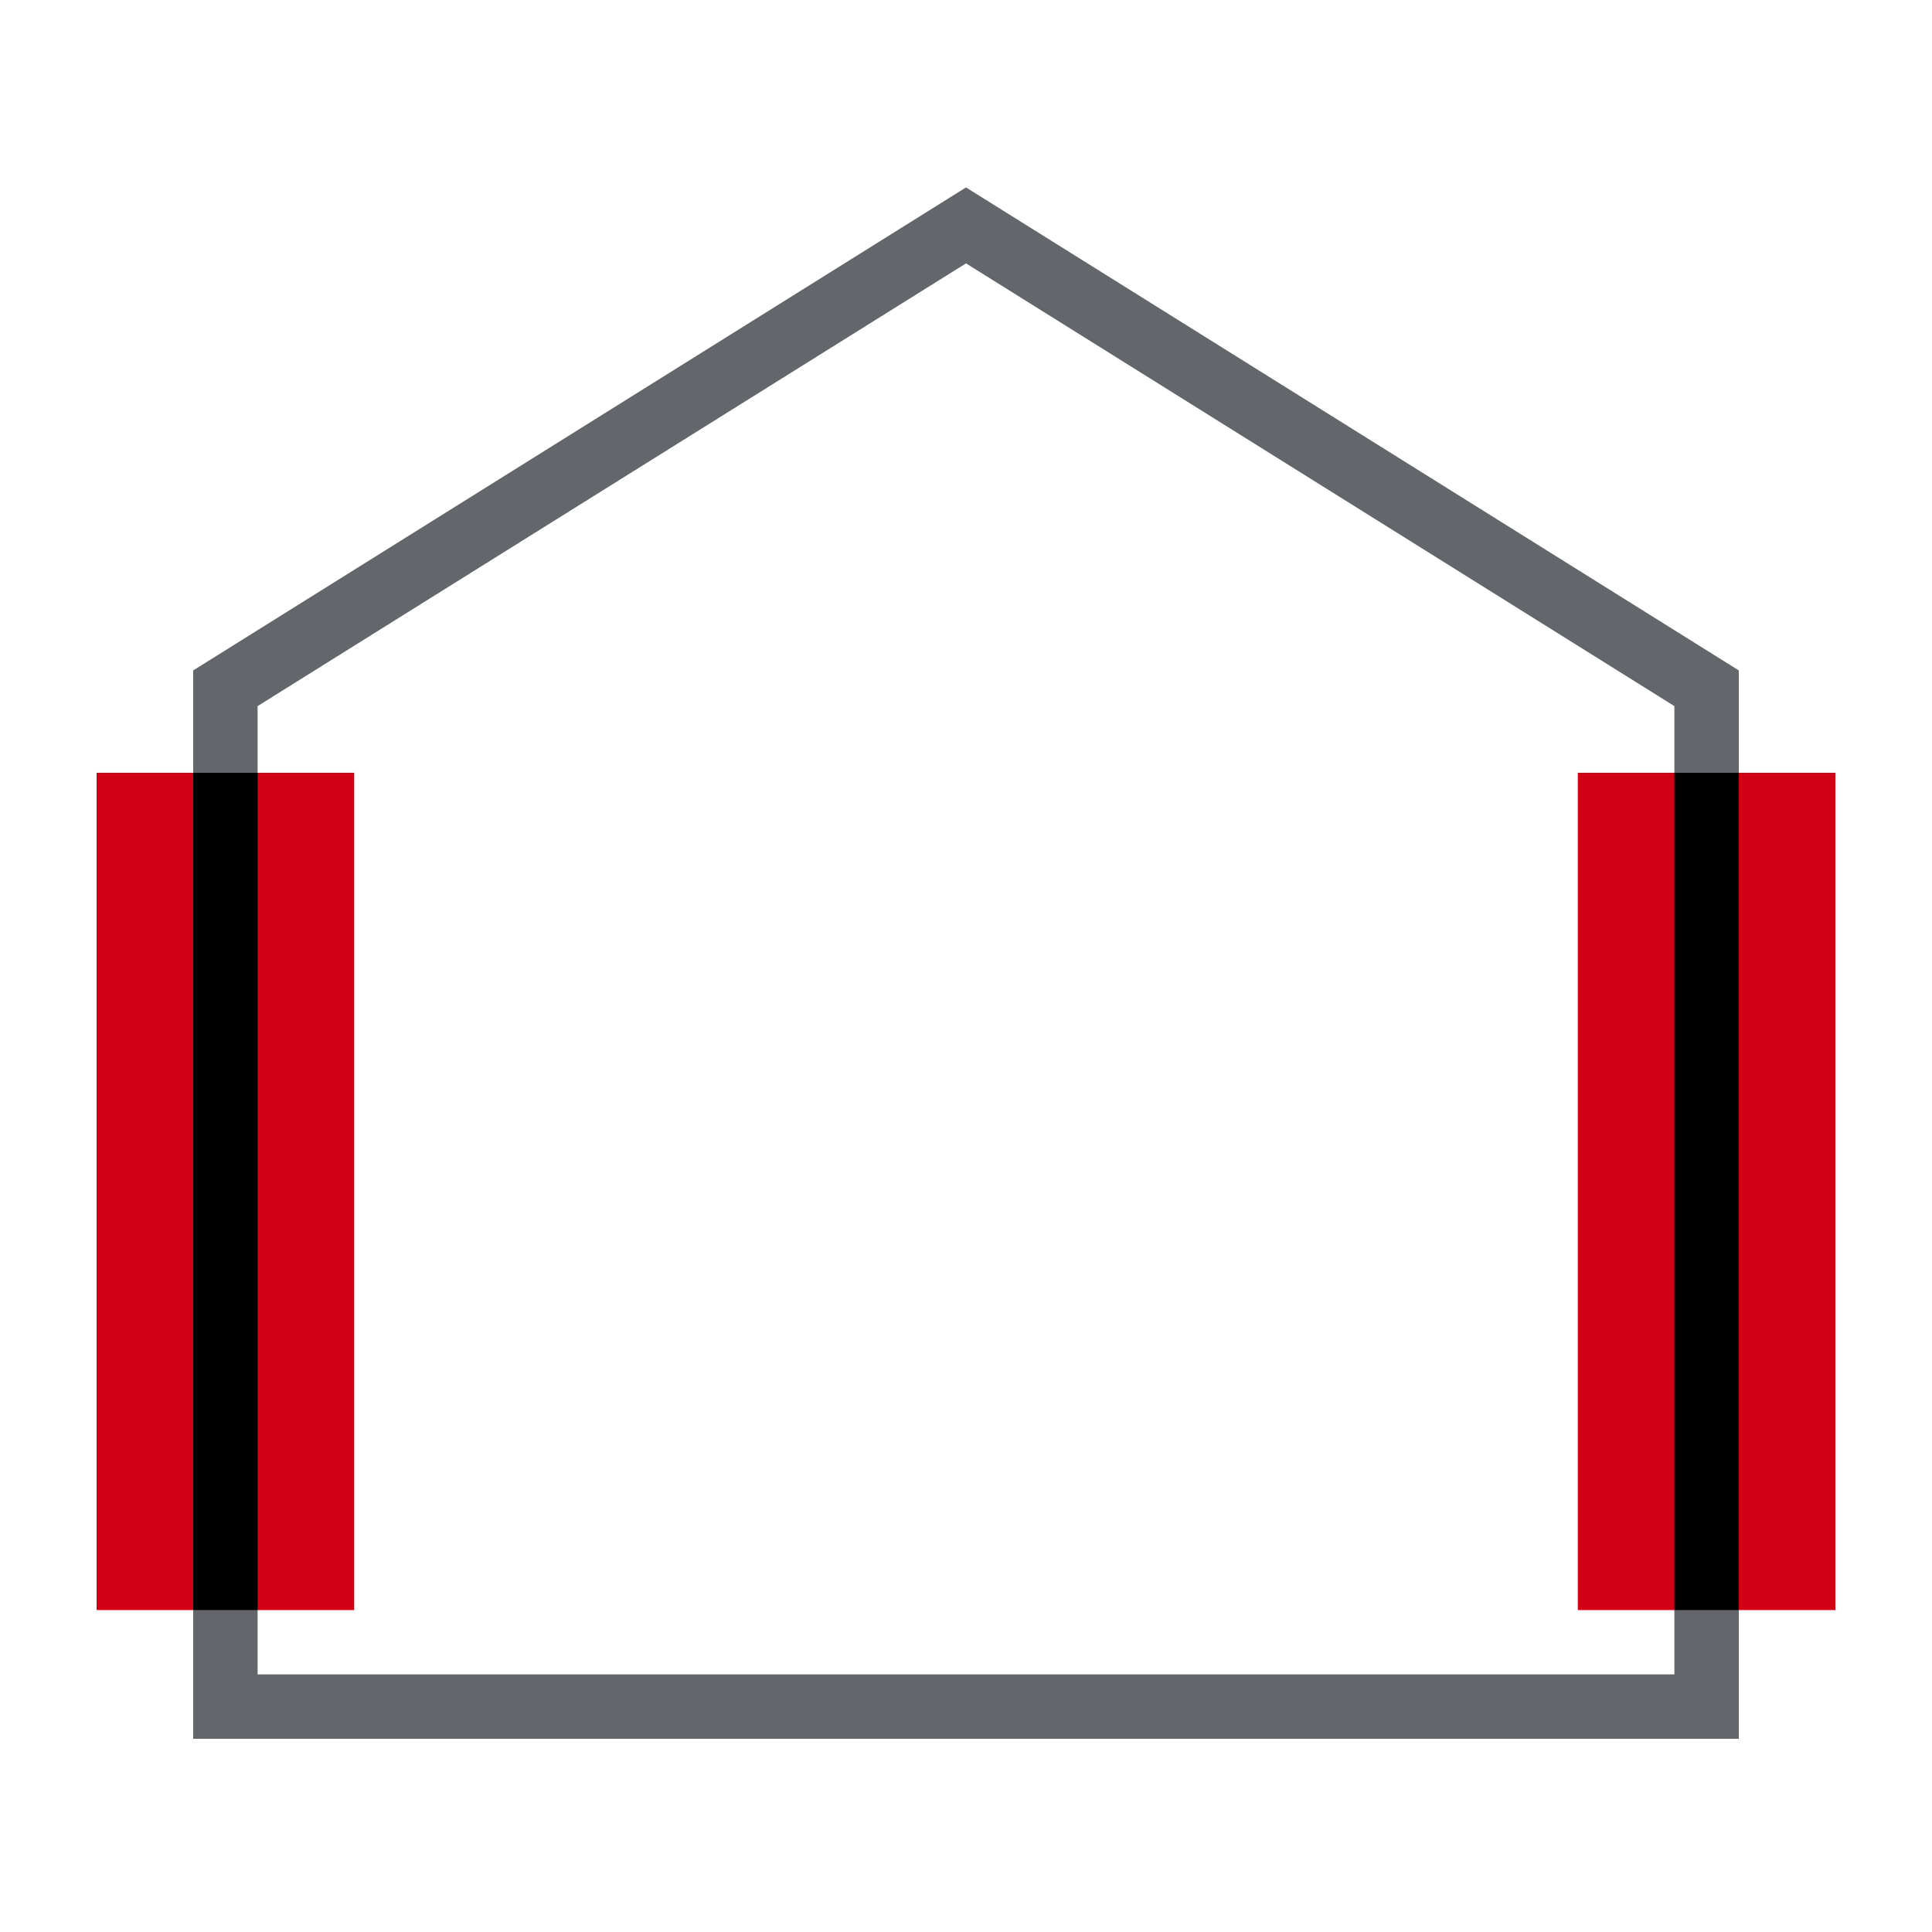
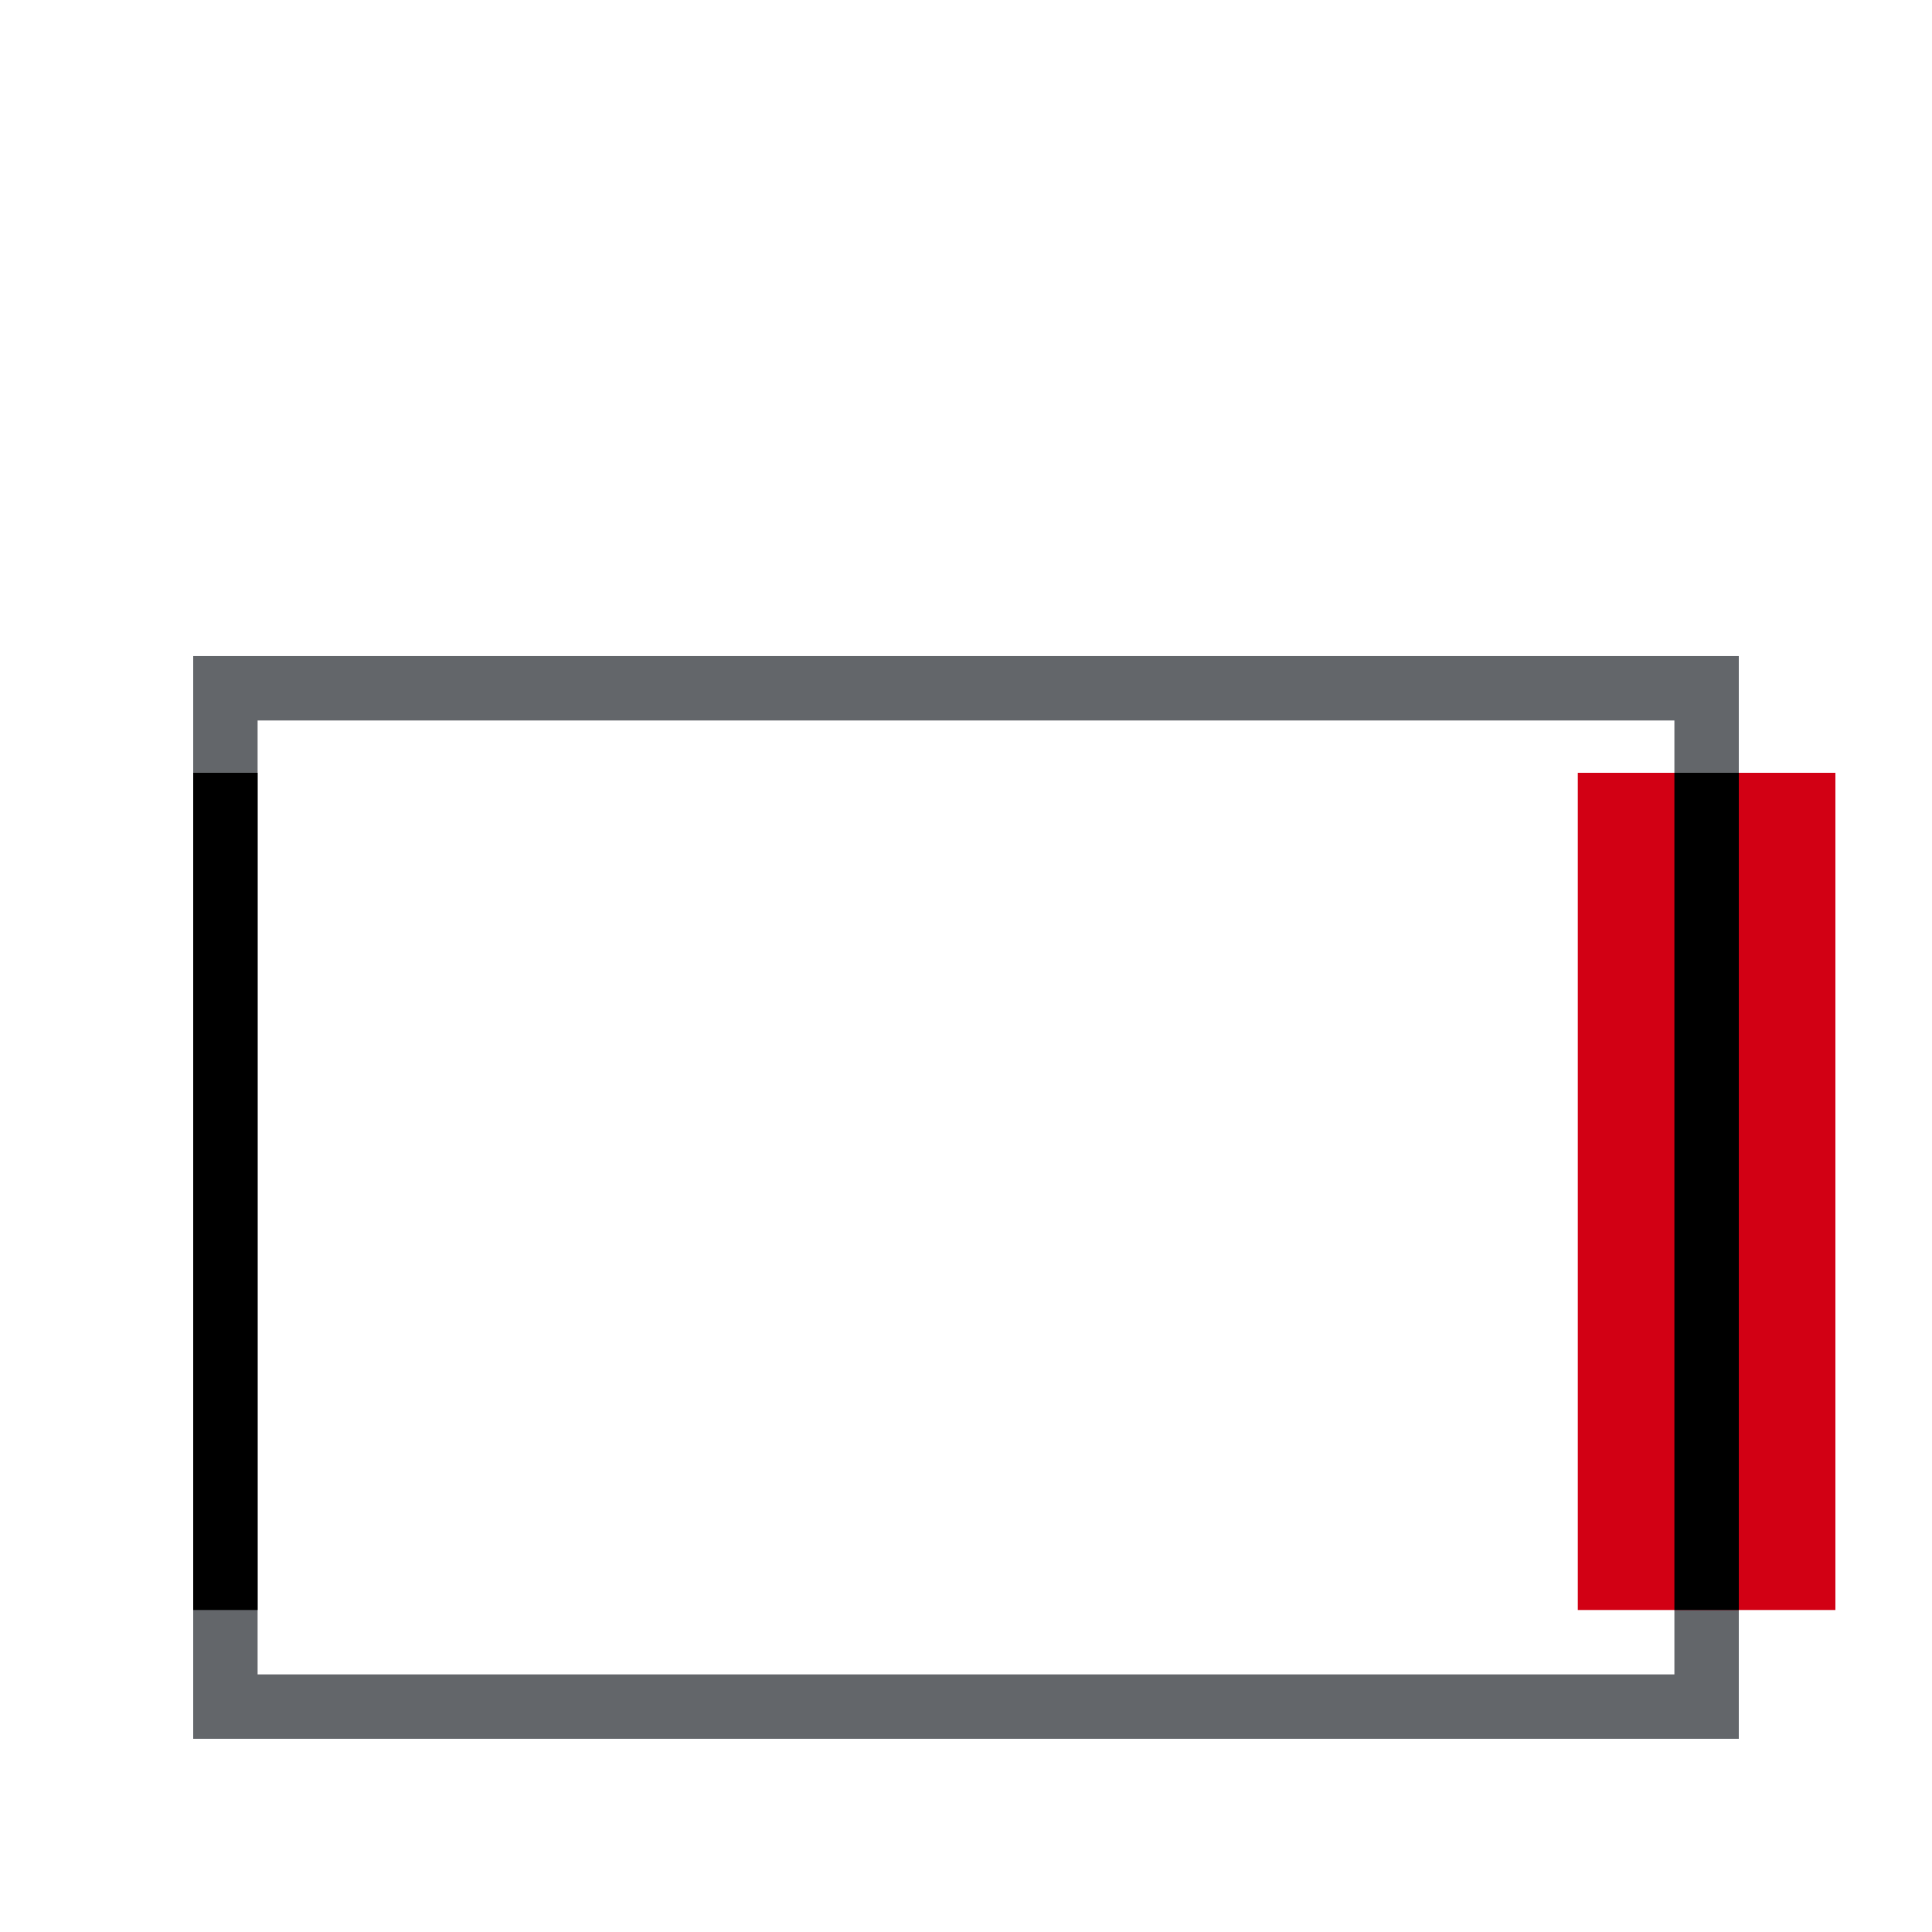
<svg xmlns="http://www.w3.org/2000/svg" preserveAspectRatio="xMidYMid slice" width="60px" height="60px" viewBox="0 0 60 60" fill="none">
-   <path d="M7 53V21.375L30 7L53 21.375V53H7Z" stroke="#63666A" stroke-width="2" />
-   <rect width="8" height="26" transform="translate(3 24)" fill="#D20014" />
+   <path d="M7 53V21.375L53 21.375V53H7Z" stroke="#63666A" stroke-width="2" />
  <path d="M7 24L7 50" stroke="black" stroke-width="2" />
  <rect width="8" height="26" transform="translate(49 24)" fill="#D20014" />
  <path d="M53 24L53 50" stroke="black" stroke-width="2" />
</svg>